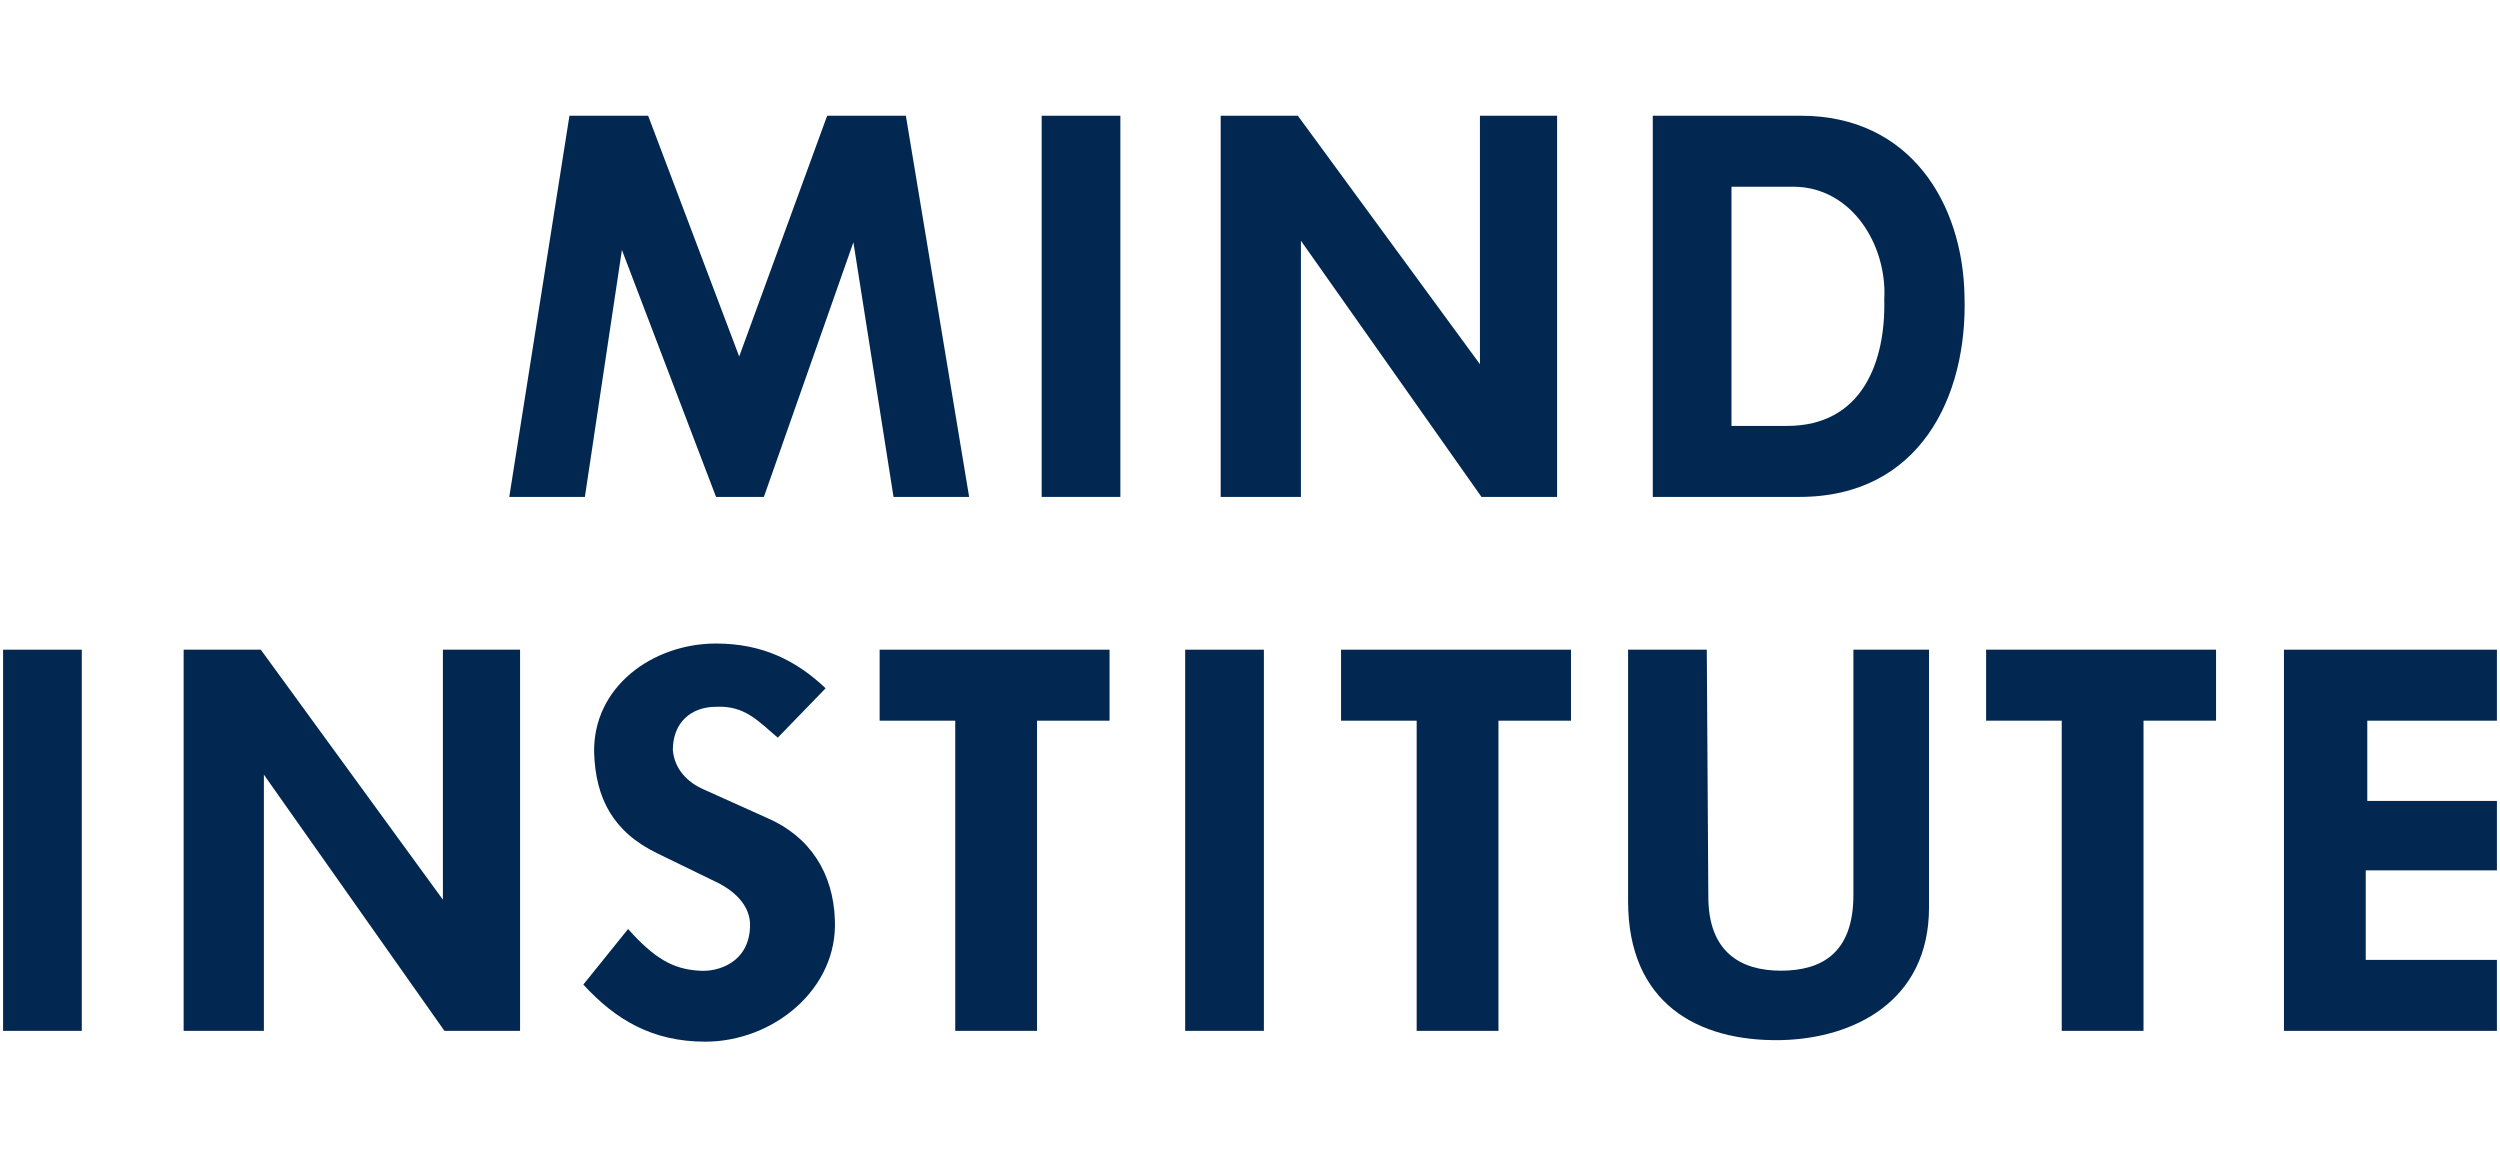
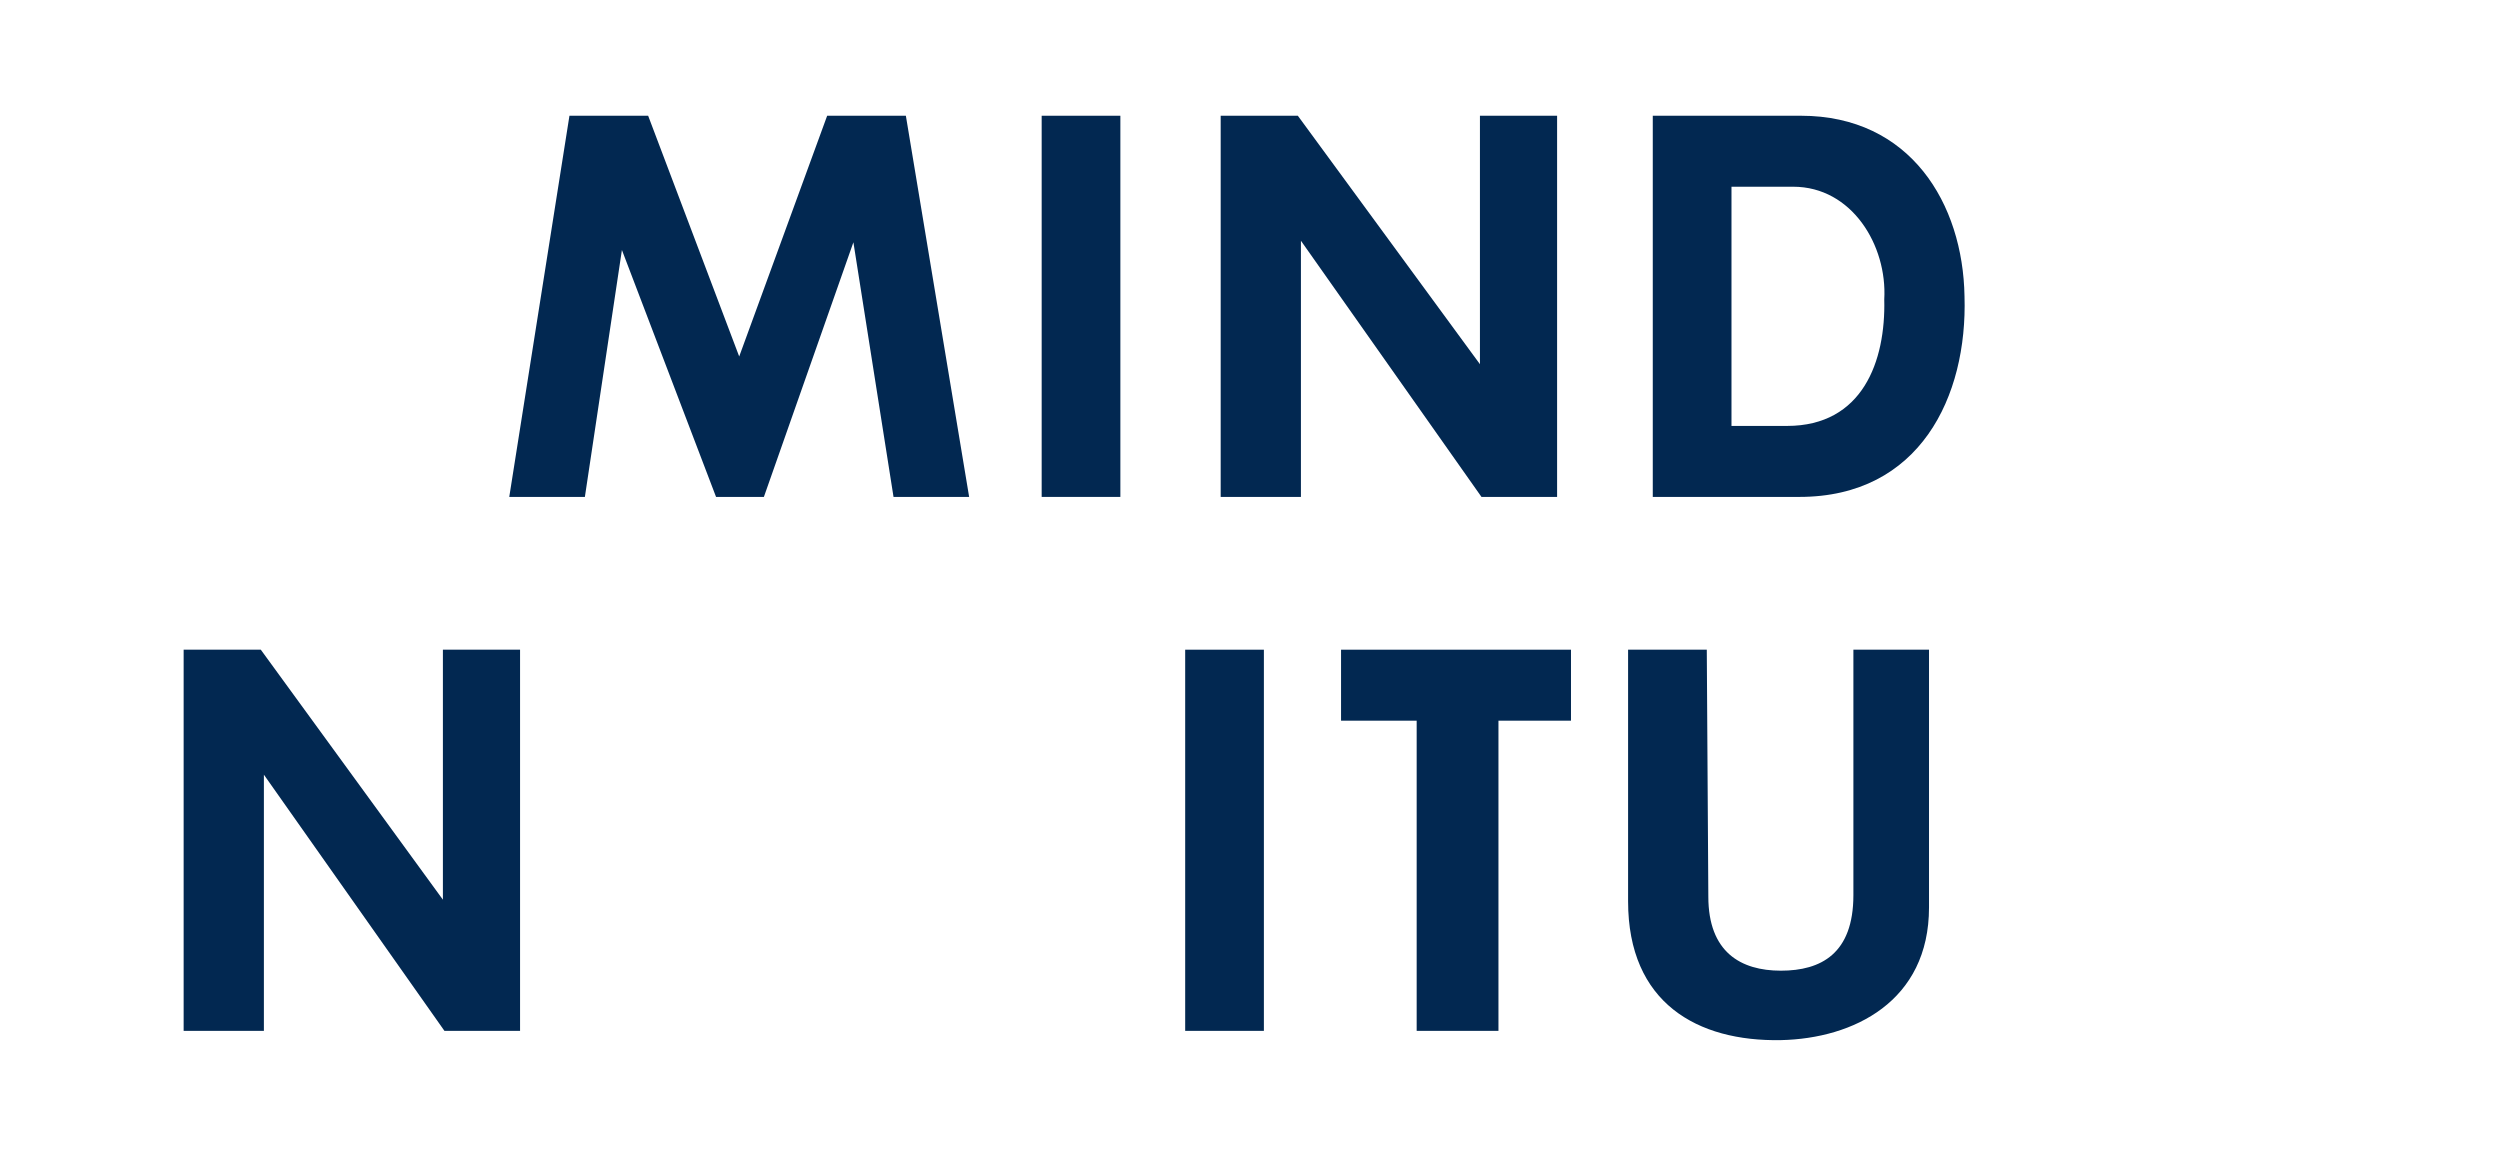
<svg xmlns="http://www.w3.org/2000/svg" version="1.1" id="UC_Davis_Health_Medical_Center_blue" x="0px" y="0px" viewBox="0 0 162 75" style="enable-background:new 0 0 162 75;" xml:space="preserve">
  <style type="text/css">
	.st0{fill:#022851;}
</style>
  <g>
    <path class="st0" d="M36.9,7.5H42l5.9,15.6l5.7-15.6h5.1l4.1,24.7h-4.9l-2.6-16.5l-5.8,16.5h-3.1l-6.1-16l-2.4,16h-4.9L36.9,7.5z" />
    <path class="st0" d="M67.5,7.5h5.1v24.7h-5.1V7.5z" />
    <path class="st0" d="M95.9,23.6V7.5h5v24.7h-4.9L84.3,15.6v16.6h-5.2V7.5h5L95.9,23.6z" />
    <path class="st0" d="M116.6,32.2h-9.5V7.5h9.6c7.1,0,10.5,5.7,10.6,11.7C127.5,25.7,124.4,32.2,116.6,32.2z M116.2,12.1h-4v15.5   h3.6c4.9,0,6.4-4.2,6.3-8.2C122.3,15.9,120,12.1,116.2,12.1z" />
-     <path class="st0" d="M0.2,42.1h5.1v24.7H0.2V42.1z" />
    <path class="st0" d="M28.7,58.3V42.1h5v24.7h-4.9L17.1,50.2v16.6h-5.2V42.1h5L28.7,58.3z" />
-     <path class="st0" d="M45.7,51.2l4,1.8c2.8,1.2,4.3,3.6,4.4,6.6c0.2,4.5-4,7.9-8.4,7.9c-3.4,0-5.8-1.4-7.9-3.7l2.9-3.6   c1.7,1.9,2.9,2.6,4.6,2.7c1.2,0.1,3.2-0.5,3.3-2.8c0.1-1.5-1.2-2.5-2.3-3l-3.7-1.8c-2.9-1.4-4-3.6-4.1-6.5   c-0.1-4.3,3.8-7.1,7.9-7.1c3,0,5.2,1.1,7.1,2.9l-3.1,3.2c-1.2-1-2.1-2.1-4-2c-1.6,0-2.8,1-2.8,2.8C43.7,49.8,44.5,50.7,45.7,51.2z" />
-     <path class="st0" d="M71.9,42.1v4.6h-4.7v20.1h-5.3V46.7H57v-4.6H71.9z" />
    <path class="st0" d="M76.8,42.1h5.1v24.7h-5.1V42.1z" />
    <path class="st0" d="M101.8,42.1v4.6h-4.7v20.1h-5.3V46.7h-4.9v-4.6H101.8z" />
    <path class="st0" d="M110.7,58.1c0,3.6,2.1,4.8,4.7,4.8c2.6,0,4.7-1.1,4.7-4.9V42.1h4.9v16.7c0,6.1-4.9,8.5-9.6,8.6   c-5.4,0.1-9.9-2.4-9.9-9V42.1h5.1L110.7,58.1L110.7,58.1z" />
-     <path class="st0" d="M143.6,42.1v4.6h-4.7v20.1h-5.3V46.7h-4.9v-4.6C128.7,42.1,143.6,42.1,143.6,42.1z" />
-     <path class="st0" d="M148,42.1h13.8v4.6h-8.4v5.2h8.4v4.5h-8.5v5.8h8.5v4.6h-13.8L148,42.1L148,42.1z" />
  </g>
</svg>